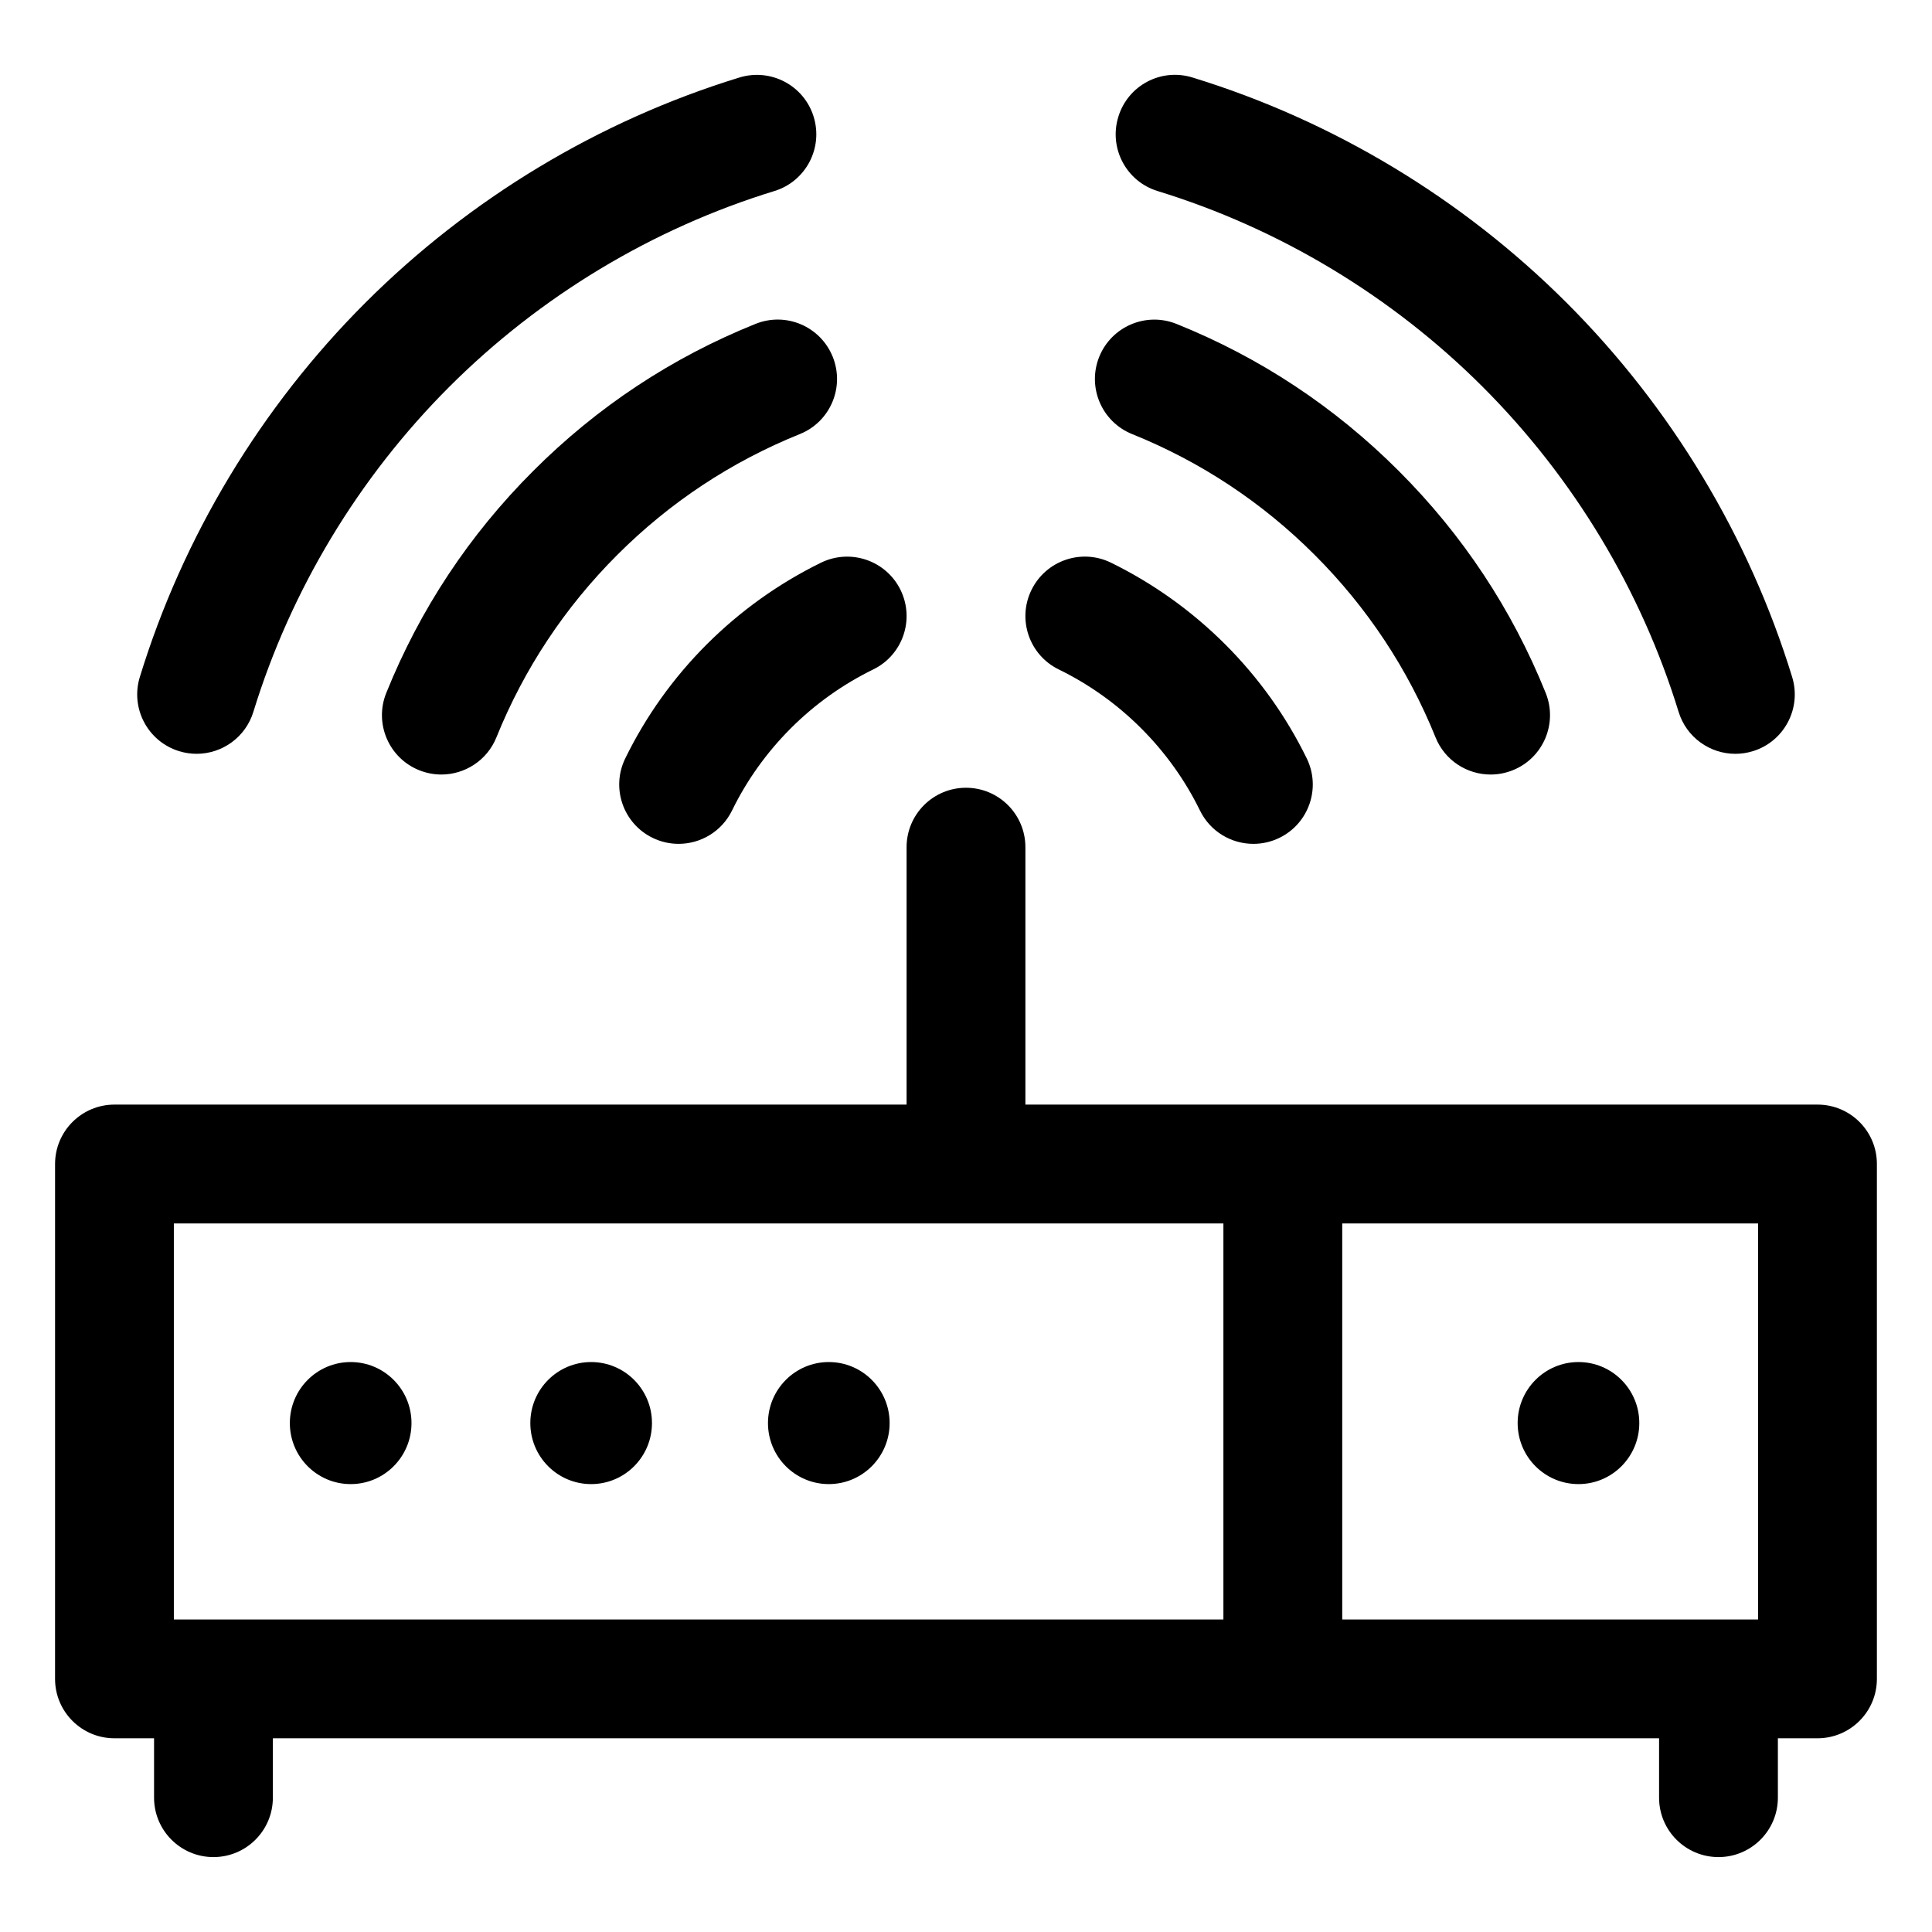
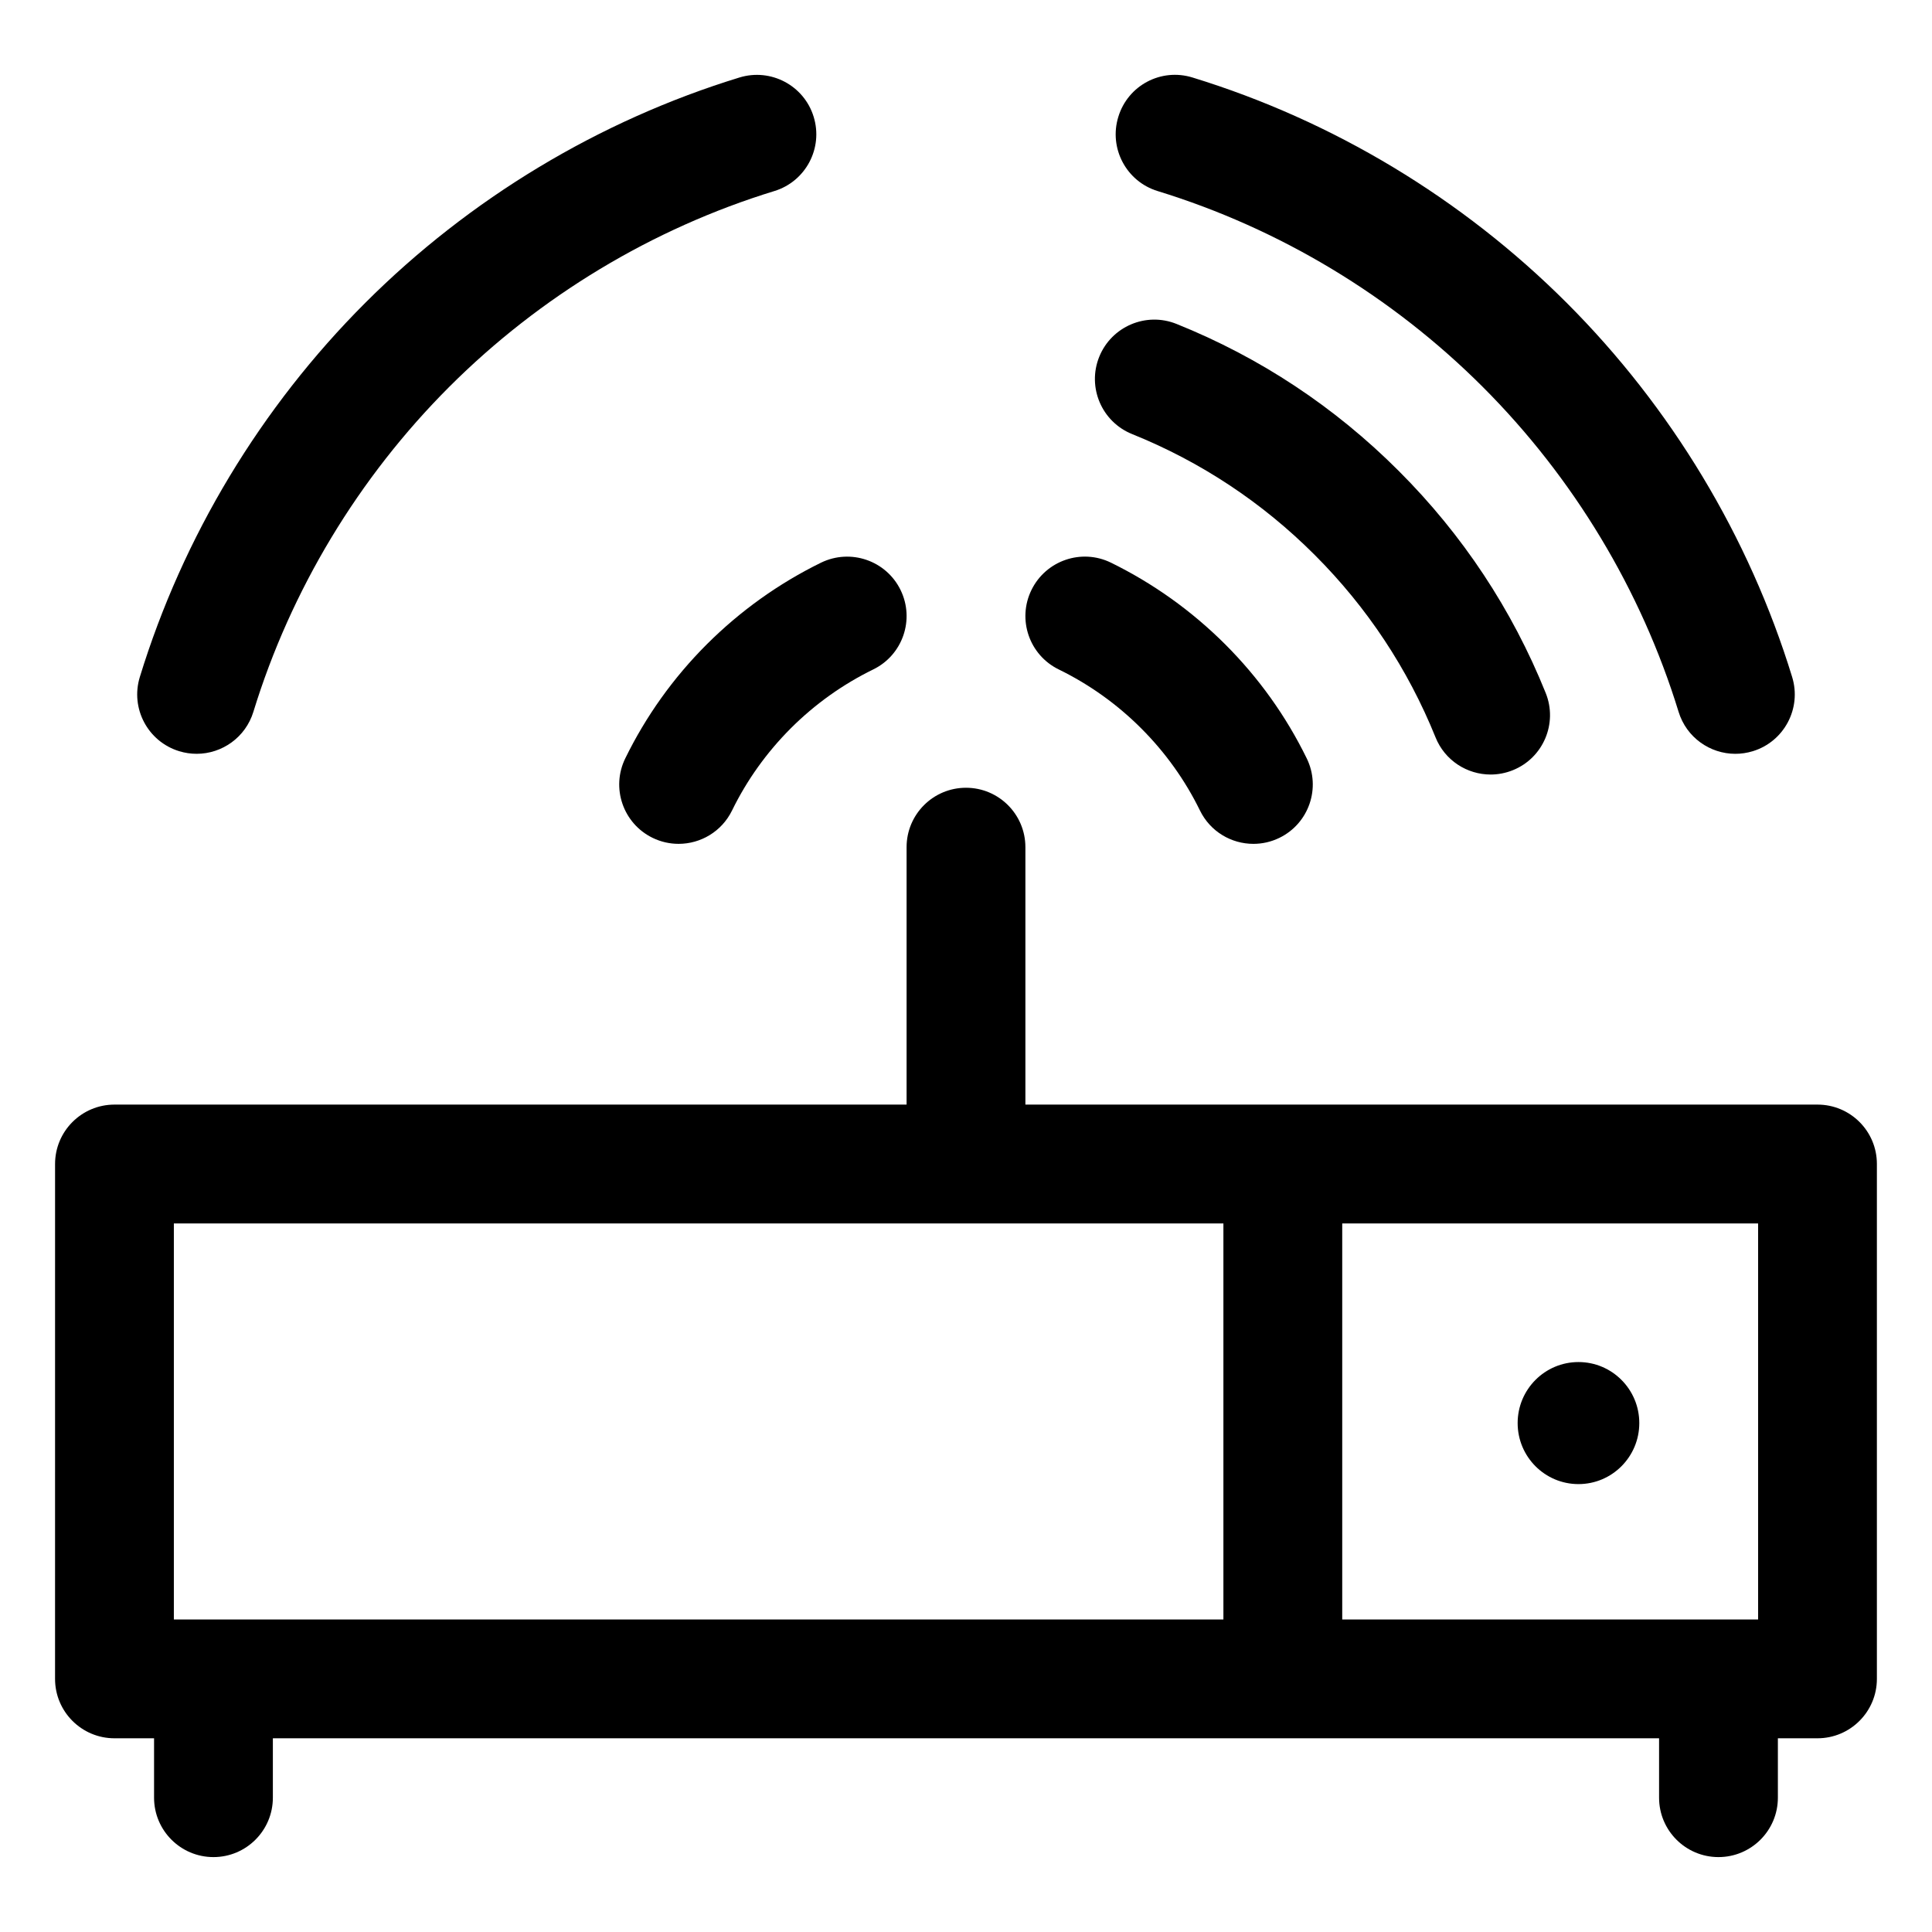
<svg xmlns="http://www.w3.org/2000/svg" fill="#000000" width="800px" height="800px" version="1.1" viewBox="144 144 512 512">
  <g>
    <path d="m625.66 436.73h-209.92v-68.223c0-8.691-7.051-15.742-15.742-15.742s-15.742 7.051-15.742 15.742v68.223h-209.92c-8.691 0-15.742 7.051-15.742 15.742l-0.004 136.45c0 8.691 7.051 15.742 15.742 15.742h10.496v15.742c0 8.691 7.051 15.742 15.742 15.742 8.691 0 15.742-7.051 15.742-15.742v-15.742h367.36v15.742c0 8.691 7.051 15.742 15.742 15.742 8.691 0 15.742-7.051 15.742-15.742v-15.742h10.496c8.691 0 15.742-7.051 15.742-15.742v-136.45c0.012-8.691-7.039-15.742-15.73-15.742zm-15.746 136.45h-110.21v-104.96h110.21zm-419.84-104.96h278.14v104.96h-278.14z" />
-     <path d="m253.05 521.13c0 8.93-7.219 16.172-16.121 16.172s-16.117-7.242-16.117-16.172c0-8.93 7.215-16.172 16.117-16.172s16.121 7.242 16.121 16.172" />
-     <path d="m316.78 521.13c0 8.93-7.219 16.172-16.121 16.172s-16.117-7.242-16.117-16.172c0-8.93 7.215-16.172 16.117-16.172s16.121 7.242 16.121 16.172" />
-     <path d="m379.76 521.13c0 8.93-7.219 16.172-16.121 16.172-8.902 0-16.117-7.242-16.117-16.172 0-8.93 7.215-16.172 16.117-16.172 8.902 0 16.121 7.242 16.121 16.172" />
    <path d="m578.43 521.13c0 8.93-7.215 16.172-16.117 16.172s-16.121-7.242-16.121-16.172c0-8.93 7.219-16.172 16.121-16.172s16.117 7.242 16.117 16.172" />
    <path d="m349.21 194.63c8.312-2.543 12.977-11.355 10.426-19.66-2.543-8.324-11.359-12.977-19.672-10.434-37.207 11.418-71.504 32.062-99.18 59.738-27.656 27.652-48.309 61.93-59.727 99.137-2.551 8.301 2.113 17.117 10.426 19.66 1.539 0.473 3.094 0.695 4.633 0.695 6.723 0 12.957-4.348 15.035-11.133 9.922-32.289 27.871-62.074 51.895-86.102 24.047-24.043 53.844-41.98 86.164-51.902z" />
-     <path d="m255.07 348.11c1.938 0.777 3.926 1.148 5.883 1.148 6.231 0 12.137-3.731 14.605-9.859 7.34-18.164 18.102-34.422 32-48.32 13.93-13.941 30.207-24.703 48.402-32.043 8.055-3.238 11.973-12.402 8.723-20.48-3.238-8.035-12.371-11.992-20.488-8.711-22.141 8.898-41.965 22.016-58.898 38.973-16.914 16.891-30.012 36.672-38.93 58.812-3.258 8.059 0.645 17.242 8.703 20.48z" />
    <path d="m316.93 366.03c2.223 1.086 4.582 1.598 6.91 1.598 5.82 0 11.418-3.238 14.156-8.836 3.934-8.055 9.18-15.375 15.555-21.77 6.426-6.418 13.785-11.664 21.875-15.621 7.809-3.812 11.051-13.242 7.227-21.055-3.832-7.832-13.262-11.027-21.062-7.238-11.203 5.492-21.391 12.773-30.289 21.648-8.855 8.855-16.125 19.023-21.598 30.219-3.824 7.809-0.586 17.242 7.227 21.055z" />
    <path d="m603.88 343.77c1.539 0 3.094-0.227 4.633-0.695 8.312-2.543 12.977-11.355 10.426-19.66-11.418-37.207-32.074-71.484-59.727-99.137-27.676-27.676-61.973-48.32-99.18-59.738-8.344-2.582-17.137 2.09-19.668 10.434-2.551 8.301 2.113 17.117 10.426 19.66 32.316 9.922 62.113 27.859 86.16 51.906 24.027 24.027 41.973 53.812 51.895 86.102 2.078 6.785 8.309 11.129 15.035 11.129z" />
    <path d="m524.43 339.4c2.469 6.148 8.375 9.859 14.605 9.859 1.957 0 3.945-0.367 5.883-1.148 8.055-3.238 11.961-12.422 8.703-20.48-8.918-22.141-22.016-41.922-38.93-58.816-16.934-16.953-36.758-30.074-58.898-38.969-8.086-3.258-17.242 0.676-20.488 8.711-3.25 8.078 0.668 17.242 8.723 20.48 18.195 7.34 34.473 18.102 48.402 32.043 13.898 13.902 24.66 30.16 32 48.32z" />
    <path d="m438.41 293.11c-7.789-3.812-17.23-0.594-21.062 7.238-3.824 7.812-0.586 17.242 7.223 21.055 8.09 3.957 15.449 9.203 21.863 15.621 6.387 6.394 11.633 13.715 15.57 21.77 2.738 5.598 8.332 8.836 14.156 8.836 2.328 0 4.684-0.512 6.91-1.598 7.809-3.812 11.051-13.242 7.227-21.055-5.473-11.191-12.742-21.359-21.605-30.219-8.891-8.875-19.078-16.152-30.281-21.648z" />
  </g>
</svg>